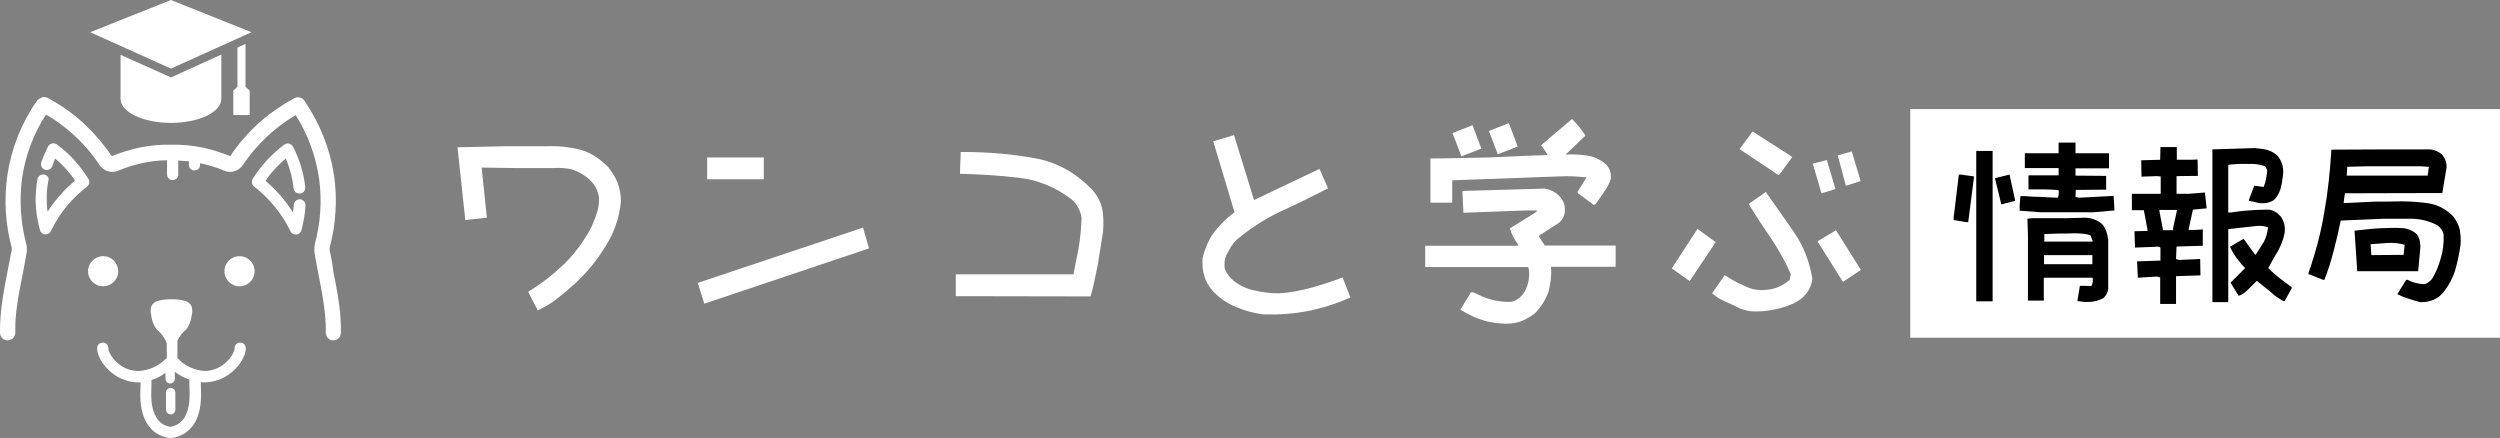
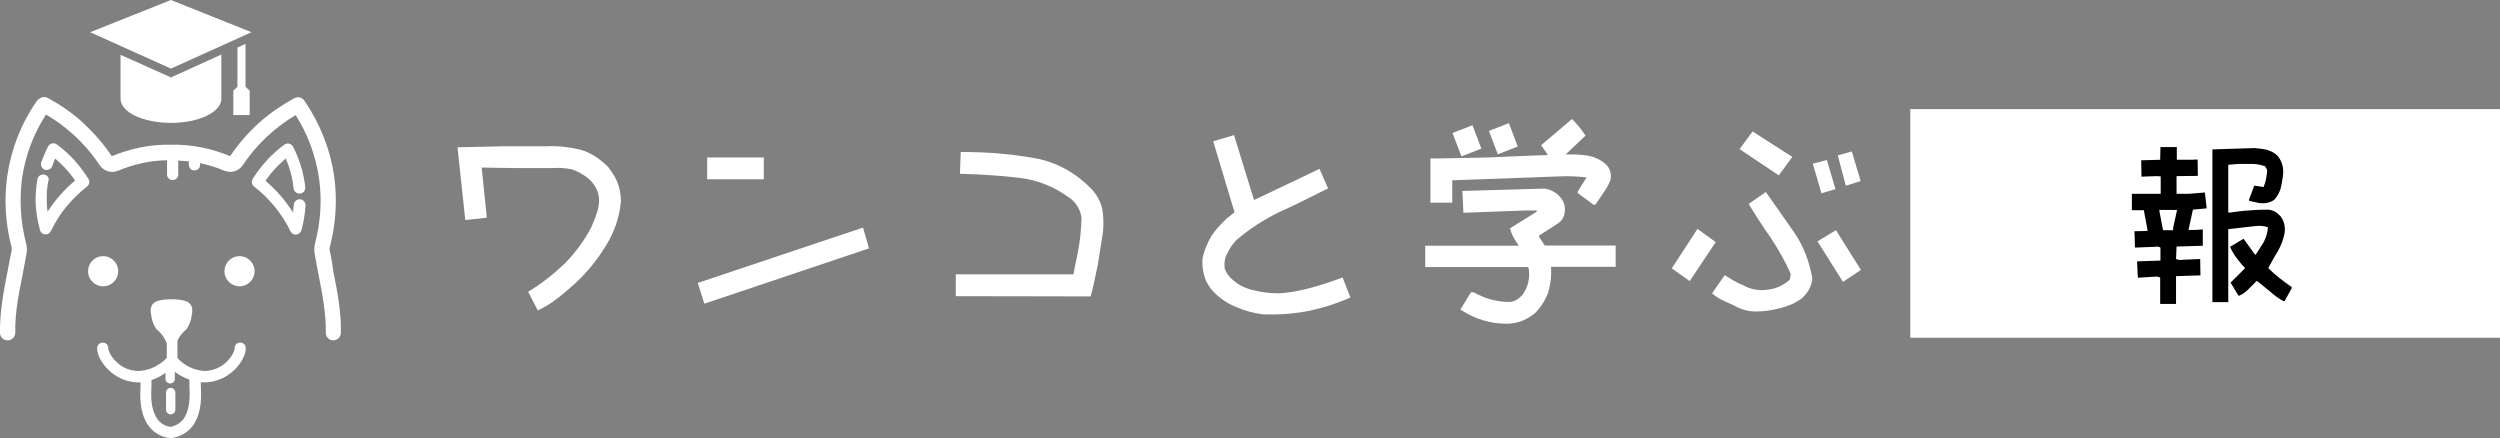
<svg xmlns="http://www.w3.org/2000/svg" version="1.1" id="レイヤー_1" x="0px" y="0px" viewBox="0 0 962.3 168.6" style="enable-background:new 0 0 962.3 168.6;" xml:space="preserve">
  <rect x="0" y="0" width="962.3" height="168.6" fill="#808080" stroke="none" />
  <style type="text/css">
	.st0{fill:#FFFFFF;}
	.st1{enable-background:new    ;}
</style>
  <g id="レイヤー_2_00000178182068766451102340000013016724812369798845_">
    <g id="レイヤー_1-2">
      <polygon class="st0" points="96.8,12.4 65.8,0 34.7,12.4 65.8,26.4   " />
      <path class="st0" d="M46.4,21.1V38c0,5.2,8.7,9.3,19.4,9.3s19.4-4.1,19.4-9.3V21l-19.4,8.8L46.4,21.1z" />
      <polygon class="st0" points="94.5,16.9 91.4,18.3 91.4,33.4 89.8,34.9 89.8,44.3 92.9,44.3 96.1,44.3 96.1,34.9 94.5,33.4   " />
      <path class="st0" d="M127.3,98.2c-0.1-0.3-0.1-0.6-0.2-0.9c-0.2-0.6-0.3-1.3-0.2-2c2.4-9,3-18.4,1.7-27.6    c-1.5-10.3-5.4-20-11.2-28.6c-0.1-0.1-0.2-0.3-0.3-0.4c-0.8-1.2-2.5-1.6-3.8-0.9c-4.8,2.6-9.3,5.7-13.4,9.3    c-4.3,3.9-8.1,8.2-11.3,13c-3.5-1.4-7.1-2.6-10.7-3.3c-3.9-0.8-8-1.2-12-1.1h-0.1c-4-0.1-8.1,0.3-12,1.1    c-3.7,0.8-7.3,1.9-10.8,3.3c-3.2-4.8-7-9.1-11.2-13c-4.1-3.7-8.6-6.8-13.4-9.4c-1-0.5-2.1-0.5-3,0.2c-0.5,0.2-1,0.6-1.3,1.1    C8.1,47.6,4.3,57.4,2.8,67.7c-1.3,9.2-0.7,18.6,1.7,27.6c0.1,0.7,0,1.4-0.2,2c-0.1,0.3-0.1,0.6-0.2,0.9c-0.4,2.1-0.8,4.2-1.2,6.3    c-1.5,7.6-3,15.5-2.9,23.6c0,1.6,1.3,2.9,2.9,2.9H3c1.6,0,2.9-1.4,2.9-3c0,0,0,0,0,0c-0.2-7.5,1.3-14.7,2.8-22.3    c0.4-2.1,0.8-4.3,1.2-6.4l0.1-0.7c0.4-1.5,0.5-3.2,0.1-4.7C7.9,85.6,7.4,77,8.5,68.5c1.3-8.7,4.4-17,9.2-24.4    c3.7,2.1,7.1,4.6,10.3,7.5c3.9,3.5,7.4,7.5,10.3,11.9c1.6,2.4,4.6,3.3,7.2,2.2c3.1-1.3,6.3-2.3,9.6-3c3-0.6,6.1-1,9.2-1v5.6    c0.1,1.2,1.1,2.1,2.3,2c1.1-0.1,2-0.9,2-2v-5.5c1.4,0.1,2.7,0.2,4.1,0.3v1.5c0.1,1.2,1.1,2.1,2.3,2c1.1-0.1,2-0.9,2-2v-0.8    c3.2,0.7,6.3,1.6,9.3,2.9c2.6,1.1,5.6,0.2,7.2-2.2c5.2-7.8,12.2-14.4,20.3-19.2c4.7,7.4,7.7,15.6,9,24.3    c1.2,8.5,0.6,17.1-1.6,25.3c-0.3,1.6-0.3,3.2,0.1,4.7c0,0.2,0.1,0.5,0.1,0.7c0.4,2.2,0.8,4.3,1.2,6.4c1.5,7.6,2.9,14.8,2.8,22.3    c0,1.6,1.2,3,2.8,3c0,0,0,0,0,0h0.1c1.6,0,2.9-1.3,2.9-2.9c0.2-8.1-1.4-16-2.9-23.6C128.1,102.5,127.7,100.4,127.3,98.2z" />
      <circle class="st0" cx="39.7" cy="104.4" r="5.8" />
      <circle class="st0" cx="92.2" cy="104.4" r="5.8" />
      <path class="st0" d="M53.1,142.8L53.1,142.8c-3.3-0.1-6.3-1.4-8.5-3.7c-2-2-2.9-4.1-2.9-4.9c0.1-1.2-0.8-2.3-2-2.3    c-1.2-0.1-2.3,0.8-2.3,2c0,0.1,0,0.2,0,0.3c0,2.3,1.6,5.5,4.2,8c3,3.1,7.2,4.9,11.5,5h0.1c0.3,0,0.6,0,0.9,0c0,0.3,0,0.6,0,0.8    c-0.2,4.8-0.4,10.3,2.6,15.2c1.9,3,5,5,8.6,5.4l0,0h0.2h0.4h0.2h0.1c3.5-0.5,6.6-2.5,8.5-5.4c3-4.9,2.8-10.4,2.6-15.2    c0-0.3,0-0.6,0-0.9c0.4,0,0.9,0.1,1.4,0.1h0.1c4.4-0.1,8.5-1.9,11.6-5c2.5-2.5,4.2-5.7,4.2-8c0.1-1.2-0.8-2.3-2-2.3    c-1.2-0.1-2.3,0.8-2.3,2c0,0.1,0,0.2,0,0.3c0,0.8-0.9,2.9-2.9,4.9c-2.2,2.3-5.3,3.6-8.5,3.7c-4.1-0.2-7.9-2-10.6-5v-6.7    c0.8-1.7,2-3.2,3.5-4.4c1.1-1.6,1.8-3.4,2-5.4c0.3-1.2,0.3-2.4-0.1-3.5c-0.5-1-1.4-1.7-2.5-2c-1.5-0.4-3.1-0.6-4.7-0.6h-1    c-1.6,0-3.2,0.2-4.7,0.6c-1.1,0.3-2,1-2.5,2c-0.4,1.1-0.4,2.4-0.1,3.5c0.2,1.9,0.9,3.8,2,5.4c1.8,1.4,3.2,3.3,4,5.5l0,0v5.6    C61.1,140.9,57.3,142.7,53.1,142.8z M72.9,146.1c0,0.6,0,1.3,0,2c0.2,4.6,0.3,9-2,12.8c-1.2,1.8-3.1,3-5.3,3.4    c-2.2-0.3-4.1-1.5-5.3-3.4c-2.3-3.8-2.2-8.1-2-12.8c0-0.6,0-1.2,0-1.8c1.9-0.6,3.8-1.6,5.4-2.8v2.3c0,1,0.8,1.8,1.8,1.8    s1.8-0.8,1.8-1.8c0,0,0,0,0,0v-2.7C69.1,144.5,70.9,145.4,72.9,146.1z" />
      <path class="st0" d="M65.7,149.3c-1,0-1.8,0.8-1.8,1.8l0,0v6.6c0,1,0.8,1.8,1.8,1.8s1.8-0.8,1.8-1.8c0,0,0,0,0,0v-6.6    C67.5,150.2,66.7,149.3,65.7,149.3z" />
      <path class="st0" d="M17,67.2c-1.2-0.2-2.4,0.6-2.6,1.8c0,0,0,0,0,0c-0.5,2.8-0.7,5.7-0.7,8.6c0.1,3.7,0.7,7.4,1.7,11    c0.2,0.9,1.1,1.6,2,1.6h0.2c0.9,0,1.6-0.5,2-1.3c1.9-3.9,4.3-7.6,7.2-10.8c2-2.3,4.3-4.4,6.7-6.3c0.9-0.7,1.2-2,0.5-3    c-1.7-2.7-3.6-5.2-5.7-7.5c-2-2.1-4.1-4-6.4-5.7c-0.5-0.4-1.2-0.5-1.9-0.4c-0.6,0.2-1.2,0.6-1.5,1.2c-1,1.9-1.8,3.9-2.6,6    c-0.4,1.2,0.2,2.5,1.3,2.9c1.2,0.4,2.5-0.2,2.9-1.3c0.4-1.1,0.8-2.1,1.1-3c1.2,1,2.4,2.2,3.6,3.4c1.5,1.6,2.9,3.3,4.1,5.1    c-4.1,3.4-7.7,7.5-10.6,12c-0.2-1.4-0.3-2.8-0.3-4.2c-0.1-2.6,0.1-5.1,0.6-7.6C19.1,68.5,18.2,67.4,17,67.2z" />
      <path class="st0" d="M110,61c1.6,3.7,2.6,7.5,3,11.5c0.1,1.2,1.2,2.1,2.5,2s2.1-1.2,2-2.5c-0.6-5.4-2.2-10.7-4.7-15.5    c-0.3-0.6-0.8-1-1.5-1.2c-0.6-0.2-1.3,0-1.9,0.4c-2.3,1.7-4.4,3.6-6.4,5.7c-2.1,2.3-4.1,4.8-5.7,7.4c-0.6,1-0.4,2.3,0.5,3    c5.9,4.6,10.7,10.4,14,17.2c0.4,0.8,1.1,1.3,2,1.3h0.2c0.9-0.1,1.7-0.7,2-1.6c0.9-3.2,1.4-6.4,1.6-9.7c0-1.2-1-2.3-2.2-2.3    c-1.2,0-2.2,0.9-2.3,2.1c-0.1,1-0.2,2-0.3,3c-1.5-2.3-3.1-4.5-4.9-6.6c-1.8-2-3.7-3.9-5.7-5.6c1.2-1.8,2.6-3.5,4.1-5.1    C107.5,63.2,108.8,62.1,110,61z" />
      <g class="st1">
        <path class="st0" d="M203.3,112.3c5-3,9.7-6.7,14-10.8c4.1-4.1,7.6-8.9,10.3-14c0.7-1.7,1.5-3.4,2.1-5.4c0.7-1.9,0.9-3.9,0.9-5.8     c-0.4-3.2-1.9-5.8-4.5-7.9c-2-1.5-3.9-2.6-6.3-3.3c-2.3-0.4-4.7-0.6-7.1-0.4H199l-13.6-0.2l2,19.3l-8.3,0.9l-3-28l17.9-0.4h16.4     c4.5-0.2,8.9,0.3,12.9,1.3c4.1,1.1,7.6,3.5,10.8,6.7c1.5,2,2.8,3.9,3.6,6c0.9,2.4,1.3,4.7,1.3,7.3c-0.6,6.3-2.6,11.9-5.8,17     c-3.3,5.4-7.1,10.1-11.7,14.4c-2.3,2-4.5,4-6.9,5.8c-2.4,2-5,3.4-7.6,4.7L203.3,112.3z" />
        <path class="st0" d="M268.6,108.9l63.6-21.3l2.3,8l-63.4,21.3L268.6,108.9z M272.3,60.6H294v8.4h-21.8V60.6z" />
        <path class="st0" d="M367.9,114v-8.4h45.3c0.6-3.6,1.5-7.1,2.1-10.8c0.6-3.7,0.9-7.3,1-11c-0.4-2.8-1.7-5.2-3.9-7.1     c-6.2-4.7-12.9-7.5-20.5-8.3c-7.6-0.9-14.9-1.3-22.4-1.5l0.3-8.4c11.6,0,20,0.9,28.5,2.4s15.7,5.6,21.9,11.9c2,2.2,3.3,4.5,4,7.3     c0.6,2.8,0.6,5.6,0.4,8.9c-0.7,4.3-1.3,8.6-2,12.7c-0.9,4.3-1.7,8.6-2.8,12.4L367.9,114z" />
        <path class="st0" d="M475.9,118.2c-3.3-1.3-6.3-3.3-9-6.1c-1.5-1.7-2.7-3.6-3.3-5.8c-0.7-2.2-0.9-4.6-0.7-7.1     c0.7-2.8,1.8-5.6,3.3-8.2c1.5-2.4,3.7-4.7,6-6.9l3-2.4l-8.2-27.3l8-2.4l7.7,25l25.2-12l3.3,7.5c-6,3-12,6.1-18.3,8.9     c-6.3,3-11.9,6.7-17,11c-1.5,1.5-2.6,3.3-3.4,5c-1.1,1.7-1.3,3.6-1.1,6c0.7,1.7,1.7,3.2,3.3,4.5c2.3,2,5.2,3.3,8.2,3.9     c2.8,0.7,6,1.1,9.3,1.1c4.5-0.2,8.6-1.1,12.7-2.2c4-1.1,7.9-2.4,11.9-3.9l3,7.7c-5.4,2.4-10.8,4.1-16.2,5.2     c-5.7,1.1-11.4,1.5-17.5,1.3C482.4,120.5,479.1,119.6,475.9,118.2z" />
        <path class="st0" d="M569.4,122.8c-2.6-0.9-4.9-2.2-7.3-3.6l4.1-6.7h0.9c2.2,1.1,4.5,2.2,6.9,2.8c2.3,0.6,4.7,1,7.6,0.9     c1.7-0.3,3.2-1.3,4.5-2.8c2-2.8,2.8-6,2.4-9.7l-0.3-0.9h-39.6v-8.2h35.8v-0.4c-1.5-2-2.6-4.1-3.2-6.3l10.3-6.4V81h-4.1l-24.1,0.9     l-0.4-8.4l31.5-0.9c2.3,0.3,4.5,1.3,6.2,3.3c1.3,1.5,2,3.4,1.7,5.8c-0.2,1.7-1,3.2-2.6,4.3l-7.3,4.7v0.4l2.2,3.4h27.3v8.2H597     c0.3,3.4-0.2,6.7-1,9.7c-1.1,3-2.8,5.8-5.2,8.2c-1.9,1.5-3.9,2.6-6,3.3c-2.2,0.6-4.5,0.9-7.1,0.6     C574.8,124.4,572,123.7,569.4,122.8z M607.3,74.3v-0.6l3.4-5.4c-3.4-0.4-6.9-0.6-10.5-0.4l-41.2,1.5V78h-8.4V61     c7.6,0,15.1-0.3,22.6-0.4c7.6-0.3,14.9-0.7,22.4-0.9v-0.4l-2.4-3.4l11.9-10.1c2,2,3.7,4.1,5.2,6.4l-7.7,7.3     c2.8-0.2,5.6,0,8.4,0.4c2.6,0.4,5,1.5,7.1,3.3c1.5,1.5,2.2,3.4,1.9,5.8c-0.6,1.7-1.5,3.4-2.6,4.9c-1,1.5-2.2,3.3-3.2,4.7     l-0.7,0.3L607.3,74.3z M562.5,60.1l-3.4-8.9l7.7-3l3.4,9l-7.7,3V60.1z M576.5,59.3l-3.4-8.9l7.7-3l3.4,9l-7.7,3V59.3z" />
        <path class="st0" d="M643.5,103.3l9.9-15.2l7,5.1l-10,15L643.5,103.3z M667.3,117.5c-2.8-1.3-5.6-2.2-8.3-4.6l4.9-7     c2.3,1.5,4.7,3,7.3,4c2.4,1.3,5.2,2,8.2,1.7c3.7-0.2,6.7-1.5,9.5-3.9c0,0,0.2-0.9,0.4-2.2c-2-4.7-4.6-9.2-7.6-13.8     c-3-4.3-5.8-8.6-8.6-13.2l6.6-4.6c3.7,5.2,7.3,10.4,11,15.7c3.7,5.4,5.8,11.3,6.9,17.5c-0.2,2.8-1.5,5.4-3.9,7.6     c-2.6,2-5.3,3.1-8.4,3.9c-3.1,0.8-6.2,1.3-9.5,1.3C672.7,119.9,669.9,119,667.3,117.5z M669.6,57.4l5-6.8l15.3,9.8l-5.2,7.1     L669.6,57.4z M697.8,63l5.4-1.4l3.3,11.2l-5.4,1.6L697.8,63z M699.6,92.9l7.1-4.3l9.6,15.3l-6.9,4.6L699.6,92.9z M707.4,59.8     l5.4-1.5l3.4,11.4l-5.7,1.8L707.4,59.8z" />
      </g>
      <rect x="735.3" y="42" class="st0" width="227" height="88" />
      <g class="st1">
-         <path d="M752,84.7v-1l2-16.5h0.8l5,0.7v0.5l-2.2,17.1h-0.7L752,84.7z M760.7,58.1h6.3v57.9h-6.3V58.1z M770.3,78.5l-2.4-9.9     l5.6-1.4l2.2,10.1l-5.4,1.4V78.5z M777.4,81.1v-1.9l0.3-3.7h1.9c2,0.2,4.1,0.3,6.3,0.3c2,0.2,4.1,0.2,6.2,0.3     c0.3-0.8,0.5-1.8,0.3-2.9c-1.9-0.2-3.8-0.3-5.6-0.3c-2,0-4.1,0-6,0v-5.4h11.6v-2.8h-13V59h13v-4.1h6.5V59h12.9v5.8h-12.9v2.8     l11.8,0.1V73L799,73.1l-0.1,2.7l1.4,0.3l13.3-0.7l0.3,5.6l-8,0.7h-20.3L777.4,81.1z M799.7,115.9v-0.5l0.9-5.4h1l3.4,0.1     c0.5-0.8,0.7-2,0.5-3.2h-18.8v8.8h-6.1V90.5l-0.2-6.3L782,84h13.1l7.3-0.2c2.6,0,5,0.9,6.9,2.6c1.4,1.8,2,3.9,2.2,6.1V111     c-0.1,1.5-0.8,2.7-1.8,3.7c-2.2,1.2-4.6,1.7-7.5,1.5L799.7,115.9z M805.4,92.5l-0.8-2c-1.9-0.5-3.9-0.7-6-0.7     c-2.2,0.1-4.3,0.1-6.3,0.1l-5.4,0.2v2.9h18.6V92.5z M805.4,98.2h-18.6v3.5h18.6V98.2z" />
        <path d="M831.6,106.9c-0.7-0.4-1.4-0.5-2.2-0.4l-6.5,0.4l-0.3-6.3l9-0.3v-5c-0.5-0.3-1.2-0.5-2-0.3l-7.8,0.3l-0.2-6.3l5-0.1v-0.5     l-1.4-7.5h-4.6v-6.3h11.1v-6.7l-1.6-0.1l-5.8,0.2l-0.1-6.3l7.3-0.2l0.1-4.9h6.3v4.9h5.4l2.6-0.1l0.1,6.3l-8.2,0.1v6.8h4.8     l6.1-0.5l0.7,6.1l-5.3,0.5l-1.7,7.8h2.8l2.7-0.2v6.3l-10.1,0.3l-0.2,4.8c0.7,0.3,1.6,0.5,2.4,0.3l6.9-0.3l0.1,6.3l-9.4,0.3v10.7     h-6.1V106.9z M836.4,88.1l1.6-7.3h-6.8v0.5l1.4,7.3h3.9V88.1z M851.5,57.8l0.2-0.3l16.2-0.5c1.7,0.2,3.2,0.3,4.8,0.7     c1.6,0.5,2.9,1.2,4.1,2.4c1.7,2.2,2.4,4.8,1.9,7.9c-0.2,1.7-0.5,3.2-0.9,4.8c-0.5,1.5-1.4,3.1-2.5,4.2c-1.6,1-3.4,1.4-5.5,1.2     l-4.1-0.9v-0.5l2-5.3h0.3l3.3,0.5c0.9-2,1.2-4.3,1.4-6.5l-0.8-1.5c-1.6-0.5-3.1-0.9-5-0.9c-1.9,0-3.6,0-5.3,0l-3.7,0.3l-0.2,0.2     v18.2h0.9c2.4-0.3,4.8-0.7,7.1-0.8c2.4-0.2,4.8-0.3,7.3-0.3c1.9,0.1,3.4,1,4.8,2.5c1.4,1.9,1.9,3.9,1.6,6.5     c-0.5,2.6-1.4,4.8-2.6,7c-1.4,2.2-2.5,4.3-3.7,6.5c1.6,1.6,2.9,2.7,4.4,3.9c1.6,1.2,3.1,2.4,4.6,3.4v0.5l-2.7,4.9h-0.5     c-1.8-1-3.5-2.2-5.1-3.7c-1.7-1.4-3.4-2.7-5.1-4.1c-1.2,1.2-2.2,2.2-3.3,3.3c-1.2,1.2-2.4,2-3.7,2.5l-3.1-5.1l5.6-5.6     c-1.2-1.2-2.2-2.5-3.3-3.9c-1-1.4-1.8-2.7-2.5-4.3l5.2-3.1L868,98h0.3c1-1.5,2-3.2,3.1-4.9c0.9-1.8,1.4-3.6,1.6-5.6     c-1.4-0.5-2.9-0.7-4.6-0.5l-10.7,1.2v28.1h-6.1V57.8z" />
-         <path d="M927.2,115c-1.6-0.5-2.9-1-4.3-1.7V113l3.3-5.3h0.5c1.8,1,4.1,1.6,6.5,1.7c1.2-0.3,2-1,2.9-2c1.6-2.6,2.6-5.1,3.4-8     c0.9-2.9,1.2-5.8,1.1-9c-0.2-1.5-1.1-2.7-2.4-3.7c-2.9-1.5-6.1-2.4-9.7-2.5c-3.6,0-7.2,0-10.7,0L901,84.9     c-0.8,3.9-1.7,7.7-2.7,11.6c-1,3.9-2.2,7.6-3.6,11.2h-0.5l-5.6-2.2V105c2.7-7.7,4.8-15.5,6.1-23.5c1.4-7.8,2.2-15.8,2.7-23.9     l21.1-0.1h16.7c1.8,0.1,3.4,0.8,4.8,2c1.2,1.5,1.9,3.2,1.7,5.1l-1.6,9.7l-37.5,0.1l-0.5,3.7h2c3.3-0.2,6.7-0.3,10.1-0.5     c3.4,0,6.8,0,10.2-0.1c3.6,0,7.2,0.3,10.7,0.8c3.6,0.7,6.7,2.4,9.2,5c1.2,1.6,2,3.1,2.5,5c0.3,1.8,0.5,3.9,0.3,6     c-0.5,3.5-1.2,6.9-2.2,10.2c-1.2,3.4-2.9,6.5-5.5,9.2c-2.2,1.9-4.9,2.7-7.8,2.6C930.1,115.9,928.6,115.5,927.2,115z M934.6,66.8     l0.3-2.6l-3.1-0.2h-20.5l-7.8,0.2l-0.2,3.4h31.2V66.8z M907.3,103.6l-1-14.8c2.9-0.3,5.9-0.7,9-0.9c3.1-0.1,6.1-0.3,9.3-0.1     c2.2,0.1,4.3,1,5.8,2.5c1,1.6,1.4,3.5,1.2,5.5l-0.8,8.6h-23.5V103.6z M925.6,94.2c-1.8-0.5-4.1-0.8-6.3-0.7l-6.8,0.5v0.3l0.3,3.9     l12.4-0.1L925.6,94.2z" />
      </g>
    </g>
  </g>
</svg>